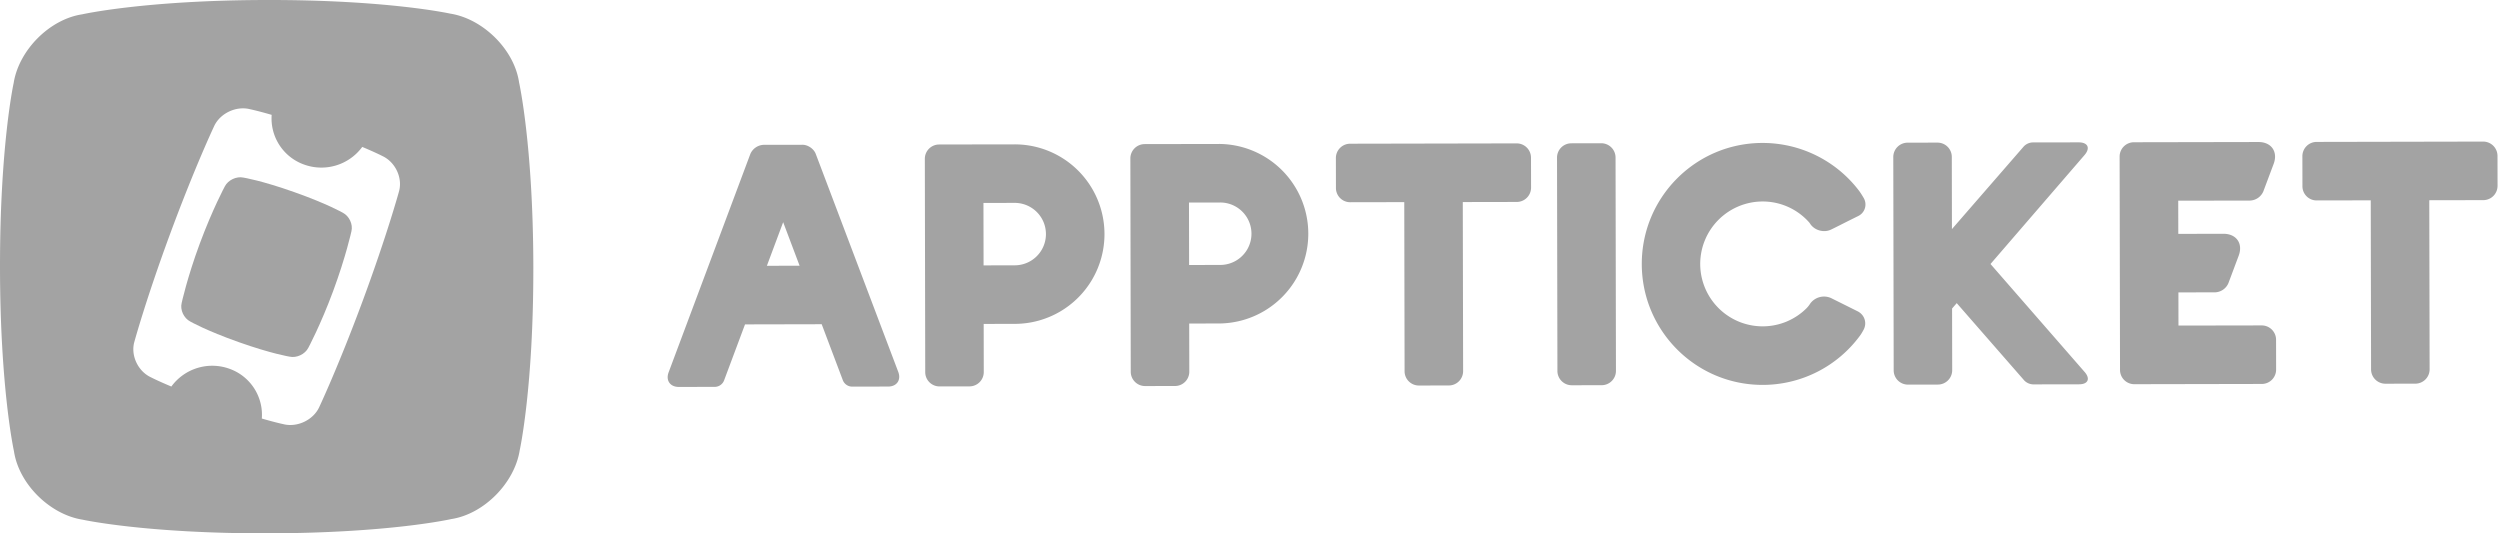
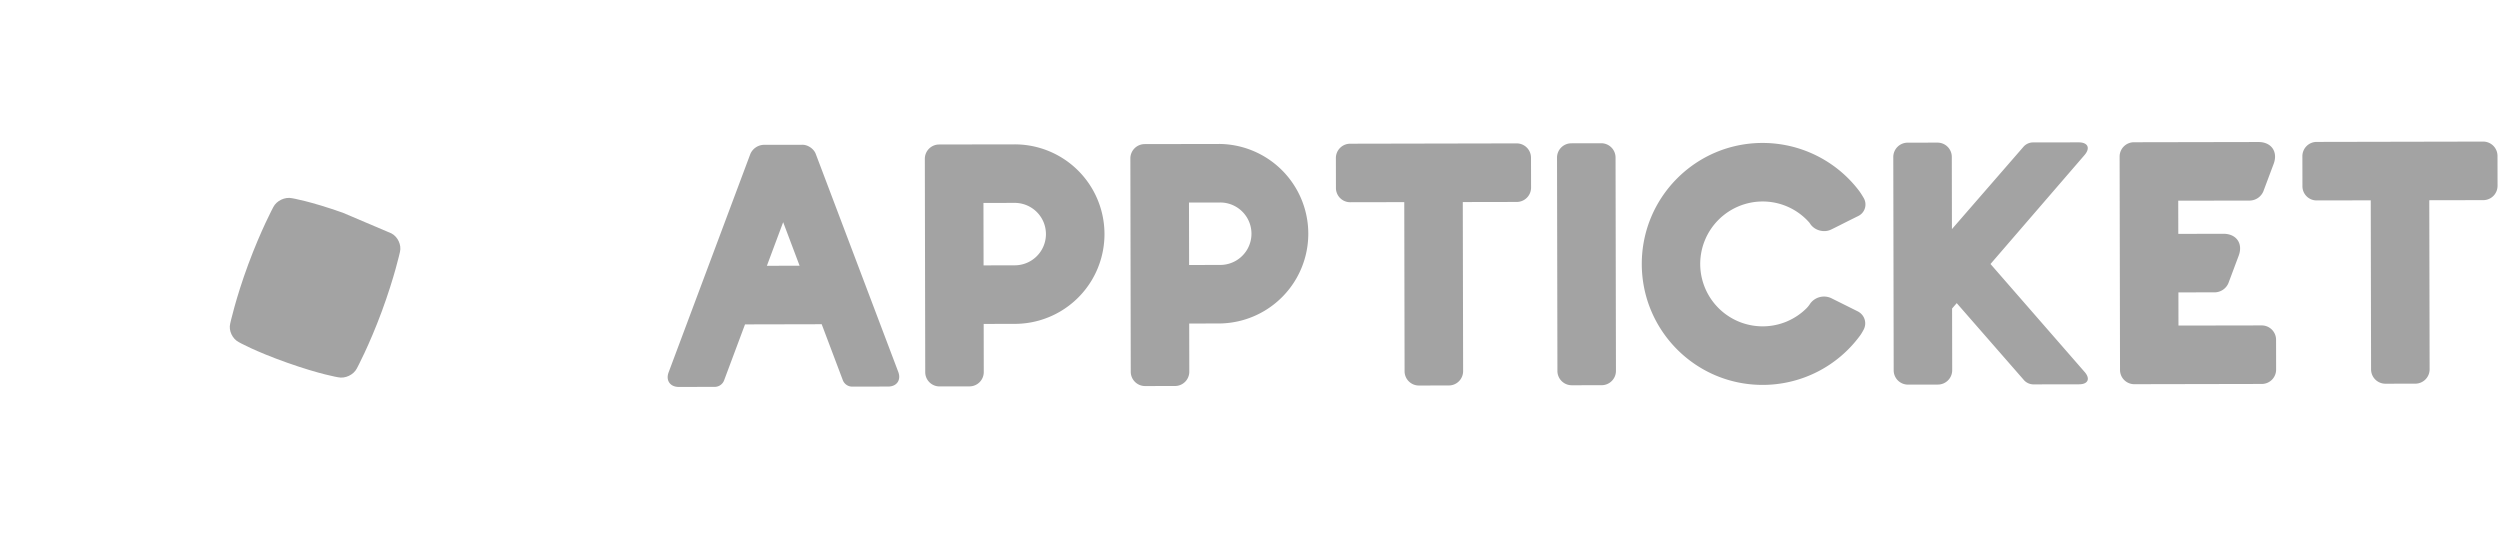
<svg xmlns="http://www.w3.org/2000/svg" width="150" height="32" fill="none">
  <path fill="#000" fill-opacity=".36" fill-rule="evenodd" d="M110.327 13.545c-.151.077-.456.226-.456.226-.425.21-.985.061-1.252-.33 0 0-.036-.06-.075-.104a3.725 3.725 0 0 0-2.797-1.248 3.75 3.75 0 0 0-3.734 3.753 3.746 3.746 0 0 0 5.188 3.45c.456-.192.87-.471 1.217-.824a1.75 1.75 0 0 0 .198-.258 1.026 1.026 0 0 1 1.26-.32s.239.12.384.191l.899.448.3.15c.425.212.58.718.344 1.13 0 0-.101.191-.189.311a7.248 7.248 0 0 1-5.847 2.974c-4.002.007-7.253-3.236-7.26-7.245-.008-4.009 3.231-7.265 7.233-7.272a7.271 7.271 0 0 1 5.789 2.851c.136.178.277.424.277.424a.777.777 0 0 1 .092.63.768.768 0 0 1-.413.484s-.724.357-1.158.58Zm-64.314 2.402 1.963-.003-.986-2.613-.977 2.616Zm3.289 3.506-4.601.01-1.264 3.382a.606.606 0 0 1-.526.367l-2.186.004c-.517 0-.79-.39-.608-.876l4.903-13.1a.909.909 0 0 1 .79-.55l2.342-.004c.323 0 .678.244.792.546l4.952 13.083c.183.484-.088.877-.605.878l-2.185.004a.604.604 0 0 1-.528-.364l-1.276-3.379Zm96.455-7.439 3.24-.006a.854.854 0 0 0 .791-.531.861.861 0 0 0 .065-.329l-.003-1.796a.861.861 0 0 0-.86-.857l-9.99.02a.856.856 0 0 0-.857.86l.003 1.794a.85.85 0 0 0 .86.857l3.239-.006.019 10.147a.861.861 0 0 0 .861.856l1.795-.003a.86.86 0 0 0 .857-.86l-.02-10.146Zm-15.059 2.018 2.712-.005c.776 0 1.184.587.912 1.313l-.618 1.65a.908.908 0 0 1-.791.55l-2.208.004.003 1.99 4.995-.009a.861.861 0 0 1 .861.857l.003 1.795a.86.86 0 0 1-.857.86l-7.649.015a.857.857 0 0 1-.86-.857l-.024-12.8a.86.86 0 0 1 .857-.86l7.473-.014c.776-.002 1.184.586.912 1.313l-.619 1.65a.908.908 0 0 1-.791.55l-4.315.008.004 1.99Zm-13.582-.286 4.313-4.963a.78.78 0 0 1 .517-.237l2.771-.005c.56 0 .718.342.352.766l-5.639 6.533 5.649 6.48c.354.407.204.737-.335.738l-2.77.005a.779.779 0 0 1-.518-.235l-4.052-4.64-.279.323.007 3.703a.862.862 0 0 1-.529.794.862.862 0 0 1-.329.066l-1.793.003a.857.857 0 0 1-.86-.857l-.024-12.8a.862.862 0 0 1 .857-.86l1.793-.003a.858.858 0 0 1 .861.857l.008 4.332ZM93.421 9.458a.86.86 0 0 1 .857-.86l1.795-.003a.858.858 0 0 1 .86.857l.024 12.8a.859.859 0 0 1-.856.86l-1.796.003a.859.859 0 0 1-.86-.857l-.024-12.8Zm-5.653 2.665 3.239-.006a.859.859 0 0 0 .857-.86L91.86 9.46a.86.86 0 0 0-.86-.857l-9.99.02a.859.859 0 0 0-.857.86l.003 1.794a.855.855 0 0 0 .86.857l3.24-.006.019 10.146c0 .475.386.858.86.857l1.795-.003a.859.859 0 0 0 .857-.86l-.02-10.146.001.001Zm-19.09-3.477a.86.86 0 0 0-.856.86l.023 12.8a.859.859 0 0 0 .86.857l1.796-.003a.858.858 0 0 0 .857-.86l-.006-2.888 1.873-.004a5.386 5.386 0 0 0-.02-10.77l-4.527.008Zm4.534 3.504a1.873 1.873 0 0 1 .007 3.746l-1.873.004-.007-3.747 1.873-.003ZM56.347 8.67a.859.859 0 0 0-.857.86l.024 12.8c0 .473.386.857.86.856l1.795-.003a.858.858 0 0 0 .857-.86l-.005-2.888 1.873-.003a5.384 5.384 0 1 0-.02-10.77l-4.527.007v.001Zm4.533 3.503a1.873 1.873 0 0 1 .007 3.746l-1.873.004-.007-3.746 1.873-.004Z" clip-rule="evenodd" />
-   <path fill="#000" fill-opacity=".36" d="M20.57 12.764s-.935-.537-2.912-1.237c-1.977-.7-3.047-.871-3.047-.871-.426-.093-.93.149-1.124.532 0 0-.738 1.37-1.504 3.439-.754 2.037-1.083 3.552-1.083 3.552-.104.415.13.914.516 1.112 0 0 .935.538 2.912 1.238 1.976.7 3.046.87 3.046.87.427.094.93-.148 1.125-.53 0 0 .738-1.37 1.492-3.41.765-2.068 1.095-3.582 1.095-3.582.103-.415-.13-.914-.516-1.113Z" />
-   <path fill="#000" fill-opacity=".36" fill-rule="evenodd" d="M31.14 4.923s.846 3.75.86 11.047c.014 7.297-.818 11.05-.818 11.05-.31 1.96-2.146 3.825-4.108 4.124 0 0-3.685.842-11.013.856-7.328.014-11.109-.82-11.109-.82-1.96-.309-3.821-2.143-4.114-4.105 0 0-.832-3.747-.838-11.045C-.006 8.732.82 4.98.82 4.98 1.13 3.02 2.965 1.157 4.928.86c0 0 3.746-.846 11.043-.86 7.297-.014 11.046.818 11.046.818 1.96.31 3.827 2.145 4.124 4.105h-.001Zm-7.207 6.587s-.707 2.585-2.167 6.53c-1.46 3.946-2.607 6.375-2.607 6.375-.352.782-1.326 1.25-2.17 1.031 0 0-.422-.085-1.28-.334a2.93 2.93 0 0 0-1.962-2.993 3.037 3.037 0 0 0-3.466 1.073c-.836-.35-1.221-.552-1.221-.552-.79-.366-1.237-1.33-.993-2.15 0 0 .707-2.585 2.167-6.53 1.46-3.946 2.607-6.375 2.607-6.375.352-.782 1.326-1.25 2.17-1.03 0 0 .424.085 1.289.336a2.937 2.937 0 0 0 1.967 2.99 3.043 3.043 0 0 0 3.468-1.066c.825.346 1.205.545 1.205.545.79.366 1.237 1.33.993 2.15Z" clip-rule="evenodd" />
+   <path fill="#000" fill-opacity=".36" d="M20.57 12.764c-1.977-.7-3.047-.871-3.047-.871-.426-.093-.93.149-1.124.532 0 0-.738 1.37-1.504 3.439-.754 2.037-1.083 3.552-1.083 3.552-.104.415.13.914.516 1.112 0 0 .935.538 2.912 1.238 1.976.7 3.046.87 3.046.87.427.094.93-.148 1.125-.53 0 0 .738-1.37 1.492-3.41.765-2.068 1.095-3.582 1.095-3.582.103-.415-.13-.914-.516-1.113Z" />
</svg>